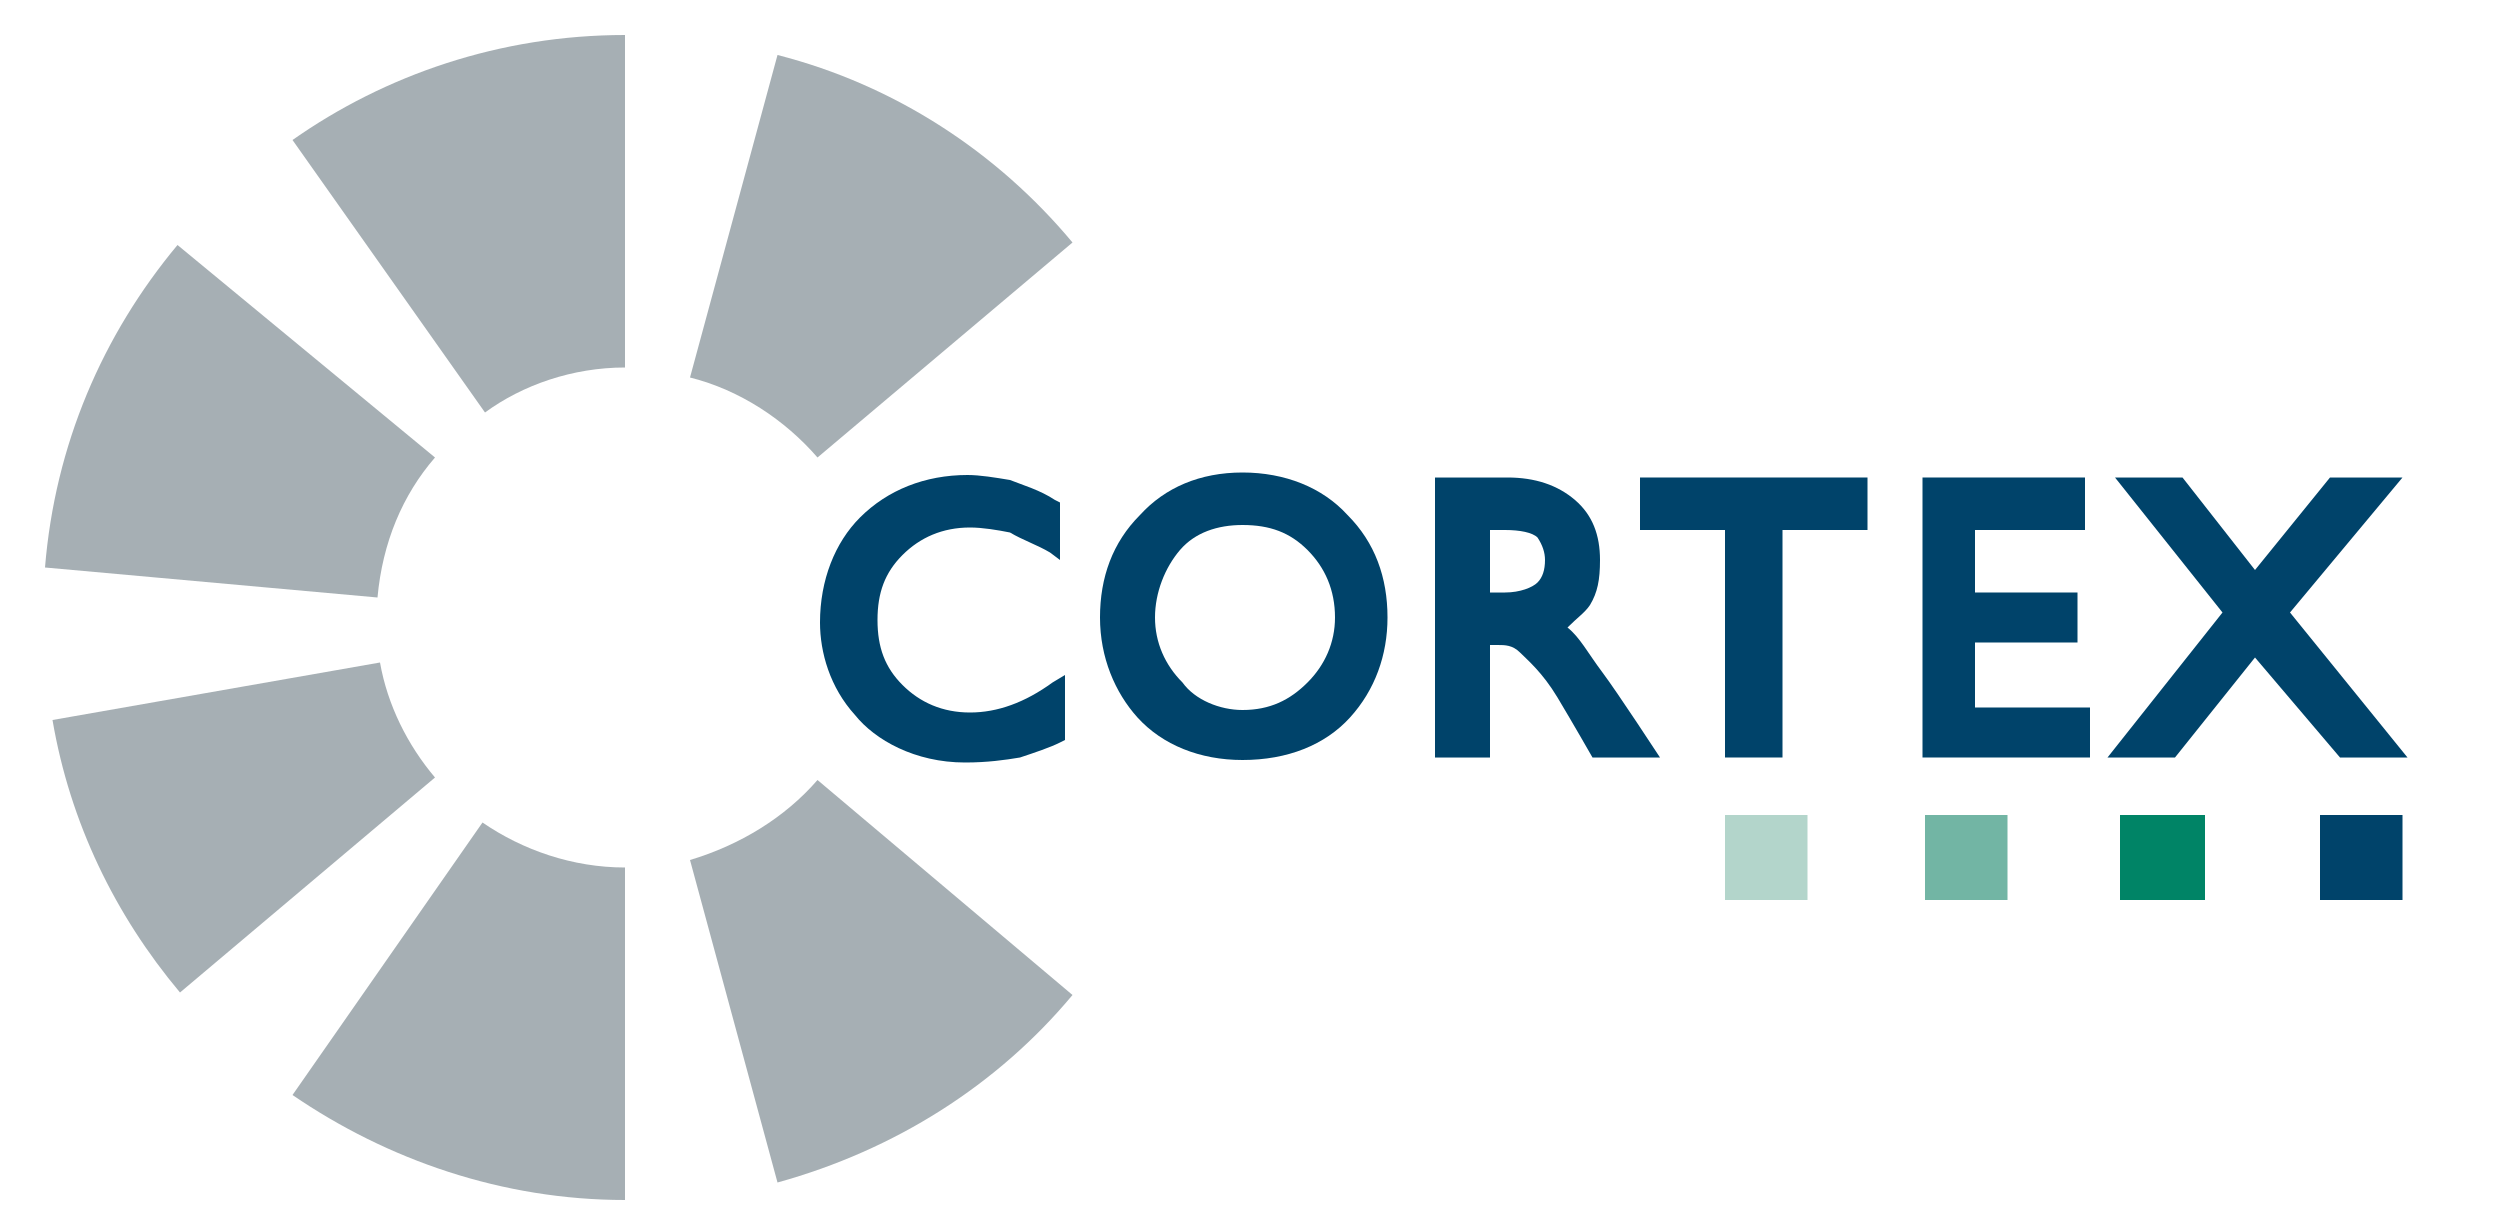
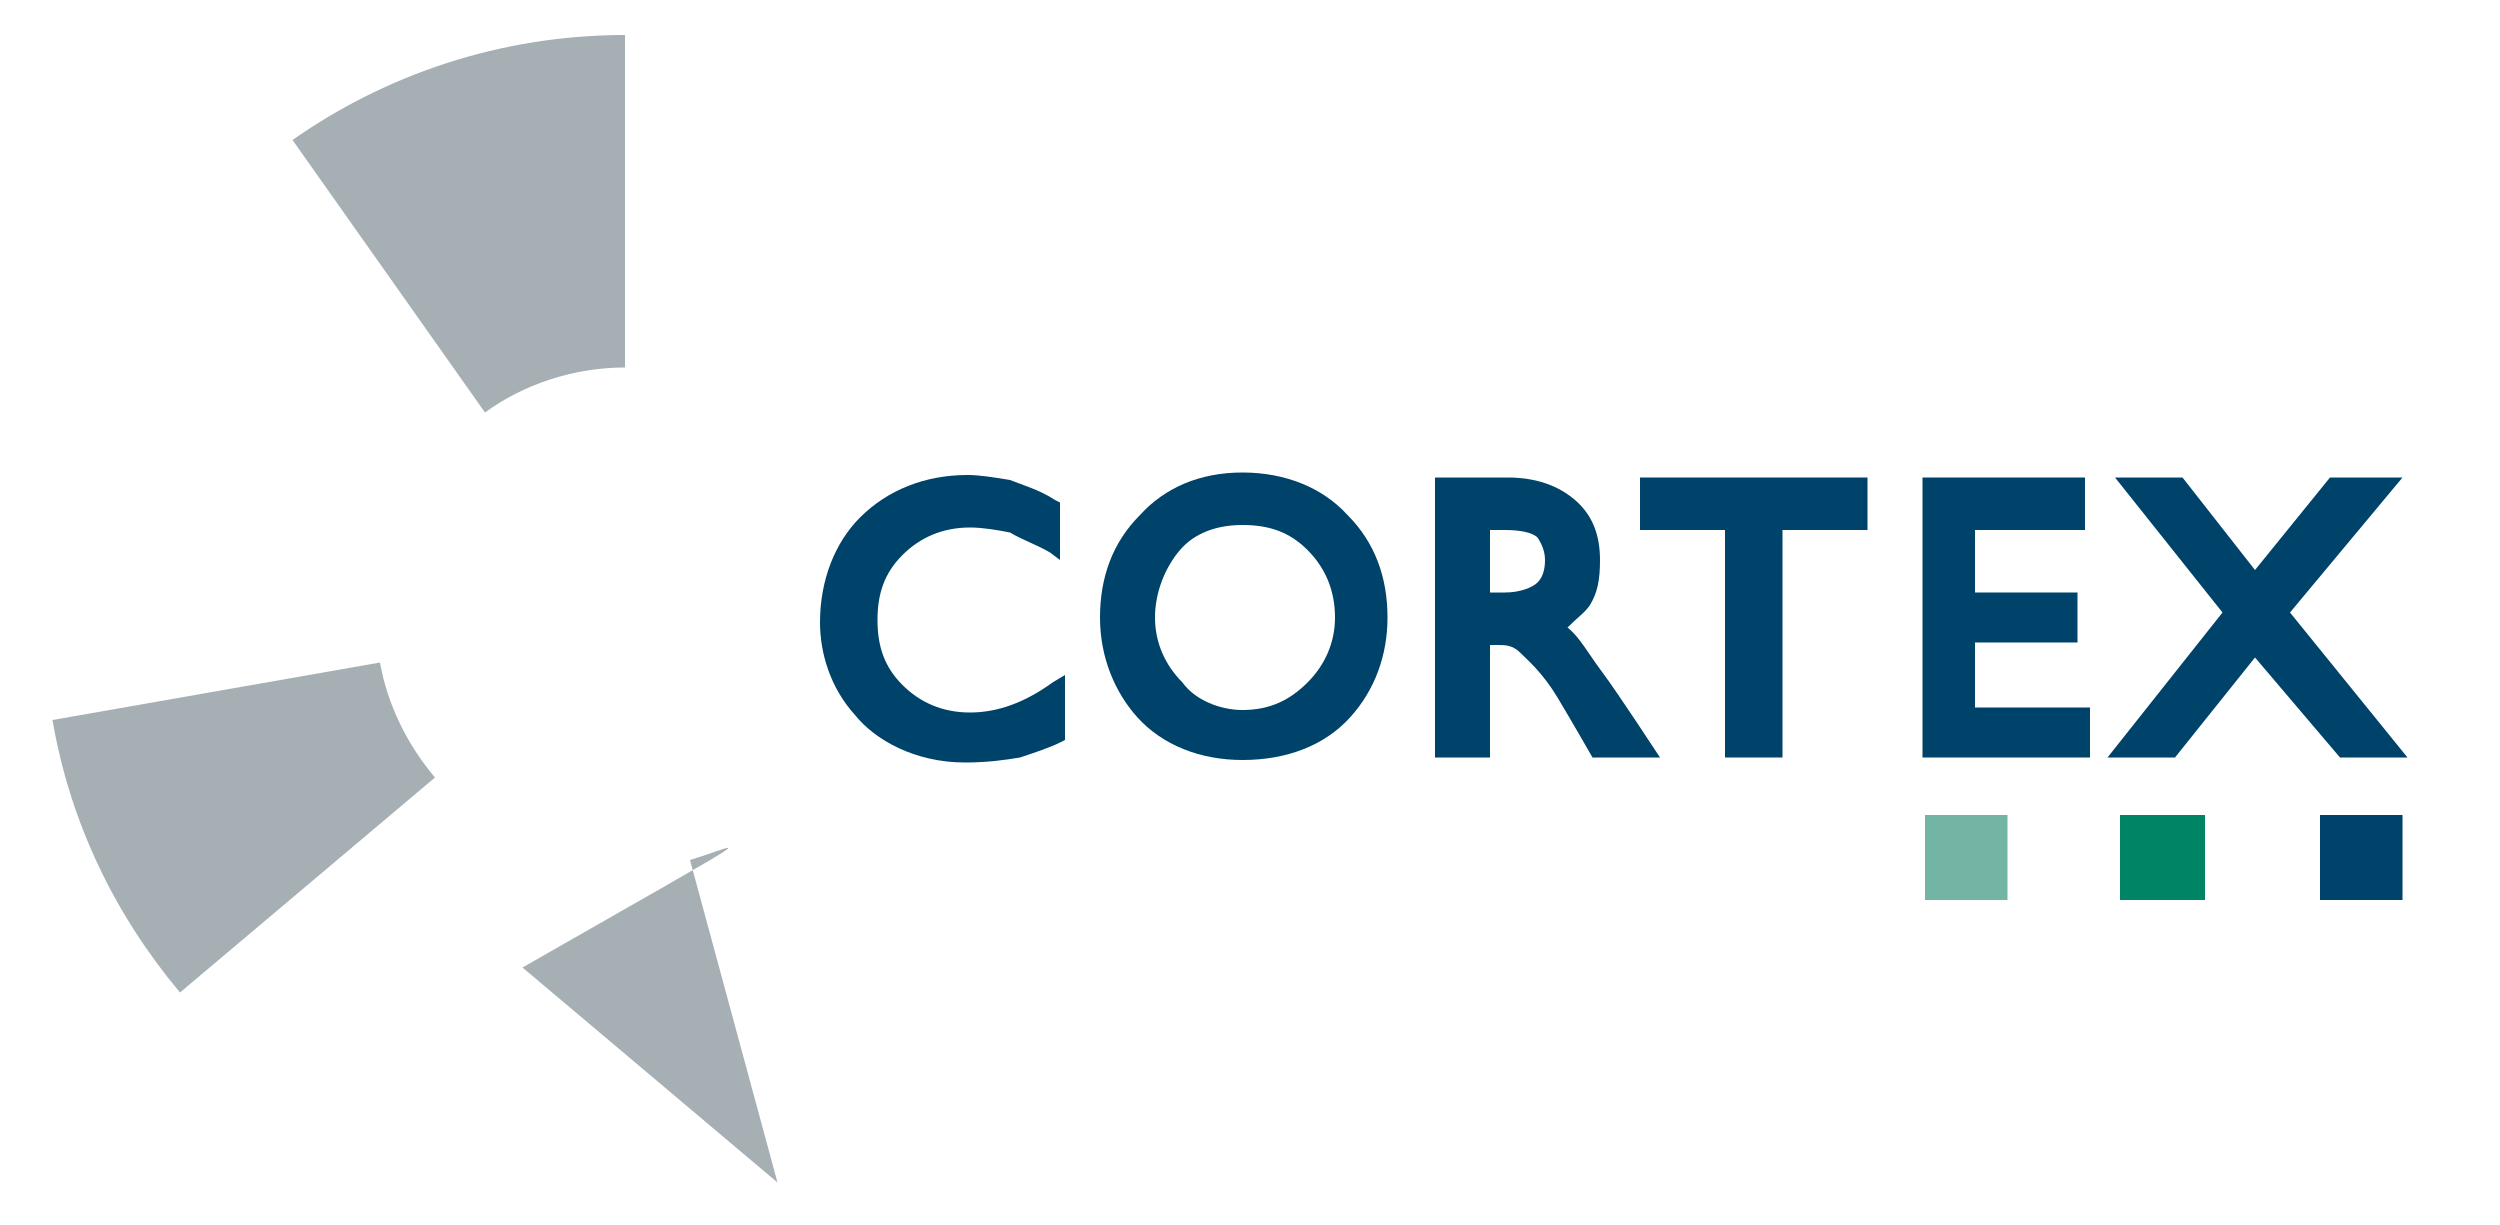
<svg xmlns="http://www.w3.org/2000/svg" version="1.1" x="0px" y="0px" width="100px" height="49px" viewBox="-1.8 -1.4 100 49" xml:space="preserve">
  <defs> </defs>
-   <path fill="#A6AFB4" d="M30.9,16.9l10.2-8.6c-3-3.6-7.1-6.3-11.8-7.5l-3.5,12.9C27.8,14.2,29.6,15.4,30.9,16.9" />
  <path fill="#A6AFB4" d="M13.4,25.1L0.3,27.4c0.7,4.1,2.5,7.8,5.1,10.9l10.2-8.6C14.5,28.4,13.7,26.8,13.4,25.1" />
-   <path fill="#A6AFB4" d="M25.8,33l3.5,12.9c4.7-1.3,8.8-3.9,11.8-7.5l-10.2-8.6C29.6,31.3,27.8,32.4,25.8,33" />
+   <path fill="#A6AFB4" d="M25.8,33l3.5,12.9l-10.2-8.6C29.6,31.3,27.8,32.4,25.8,33" />
  <path fill="#A6AFB4" d="M23.2,13.3V0c-5,0-9.6,1.6-13.3,4.2l7.7,10.9C19.1,14,21.1,13.3,23.2,13.3" />
-   <path fill="#A6AFB4" d="M17.5,31.5L9.9,42.4c3.8,2.6,8.4,4.2,13.3,4.2V33.3C21.1,33.3,19.1,32.6,17.5,31.5" />
-   <path fill="#A6AFB4" d="M15.6,16.9L5.3,8.4c-3,3.6-4.9,8-5.3,12.9l13.3,1.2C13.5,20.3,14.3,18.4,15.6,16.9" />
-   <rect x="67.2" y="31.2" fill="#B3D5CB" width="3.3" height="3.4" />
  <rect x="91" y="31.2" fill="#00436A" width="3.3" height="3.4" />
  <rect x="83" y="31.2" fill="#008466" width="3.4" height="3.4" />
  <rect x="75.2" y="31.2" fill="#72B5A4" width="3.3" height="3.4" />
  <path fill-rule="evenodd" clip-rule="evenodd" fill="#00436A" d="M40.2,20.7c-0.5-0.3-1.1-0.5-1.6-0.8c-0.5-0.1-1.1-0.2-1.6-0.2 c-1.1,0-2,0.4-2.7,1.1s-1,1.5-1,2.6s0.3,1.9,1,2.6s1.6,1.1,2.7,1.1c1.1,0,2.2-0.4,3.3-1.2l0.5-0.3v2.6l-0.2,0.1 c-0.4,0.2-1,0.4-1.6,0.6c-0.6,0.1-1.3,0.2-2.2,0.2c-2,0-3.6-0.9-4.4-1.9c-1-1.1-1.4-2.5-1.4-3.7c0-1.7,0.6-3.2,1.6-4.2 c1.1-1.1,2.6-1.7,4.3-1.7c0.5,0,1.1,0.1,1.7,0.2c0.5,0.2,1.2,0.4,1.8,0.8l0.2,0.1V21L40.2,20.7" />
  <path fill-rule="evenodd" clip-rule="evenodd" fill="#00436A" d="M44.4,23.3c0,1,0.4,1.9,1.1,2.6C46,26.6,47,27,47.9,27 c1.1,0,1.9-0.4,2.6-1.1s1.1-1.6,1.1-2.6c0-1.1-0.4-2-1.1-2.7s-1.5-1-2.6-1c-1,0-1.9,0.3-2.5,1C44.8,21.3,44.4,22.3,44.4,23.3 M42.2,23.3c0-1.6,0.5-3,1.6-4.1c1-1.1,2.4-1.7,4.1-1.7s3.2,0.6,4.2,1.7c1.1,1.1,1.6,2.5,1.6,4.1c0,1.5-0.5,2.9-1.5,4 c-1,1.1-2.5,1.7-4.3,1.7c-1.7,0-3.2-0.6-4.2-1.7C42.8,26.3,42.2,24.9,42.2,23.3" />
  <path fill-rule="evenodd" clip-rule="evenodd" fill="#00436A" d="M58.4,19.8h-0.6v2.5h0.6c0.6,0,1.1-0.2,1.3-0.4 c0.2-0.2,0.3-0.5,0.3-0.9c0-0.3-0.1-0.6-0.3-0.9C59.5,19.9,59,19.8,58.4,19.8 M55.6,17.7h2.9c1.1,0,2,0.3,2.7,0.9s1,1.4,1,2.4 c0,0.8-0.1,1.3-0.4,1.8c-0.2,0.3-0.5,0.5-0.9,0.9c0.5,0.4,0.8,1,1.4,1.8s2.3,3.4,2.3,3.4h-2.7c0,0-0.8-1.4-1.4-2.4 c-0.6-1-1.2-1.5-1.5-1.8c-0.3-0.3-0.6-0.3-0.9-0.3h-0.3v4.5h-2.2V17.7" />
  <polygon fill-rule="evenodd" clip-rule="evenodd" fill="#00436A" points="72.9,19.8 69.5,19.8 69.5,28.9 67.2,28.9 67.2,19.8 63.8,19.8 63.8,17.7 72.9,17.7 " />
  <polygon fill-rule="evenodd" clip-rule="evenodd" fill="#00436A" points="81.6,19.8 77.2,19.8 77.2,22.3 81.3,22.3 81.3,24.3 77.2,24.3 77.2,26.9 81.8,26.9 81.8,28.9 75.1,28.9 75.1,17.7 81.6,17.7 " />
  <polygon fill-rule="evenodd" clip-rule="evenodd" fill="#00436A" points="89.8,23.1 94.5,28.9 91.8,28.9 88.4,24.9 85.2,28.9 82.5,28.9 87.1,23.1 82.8,17.7 85.5,17.7 88.4,21.4 91.4,17.7 94.3,17.7 " />
</svg>